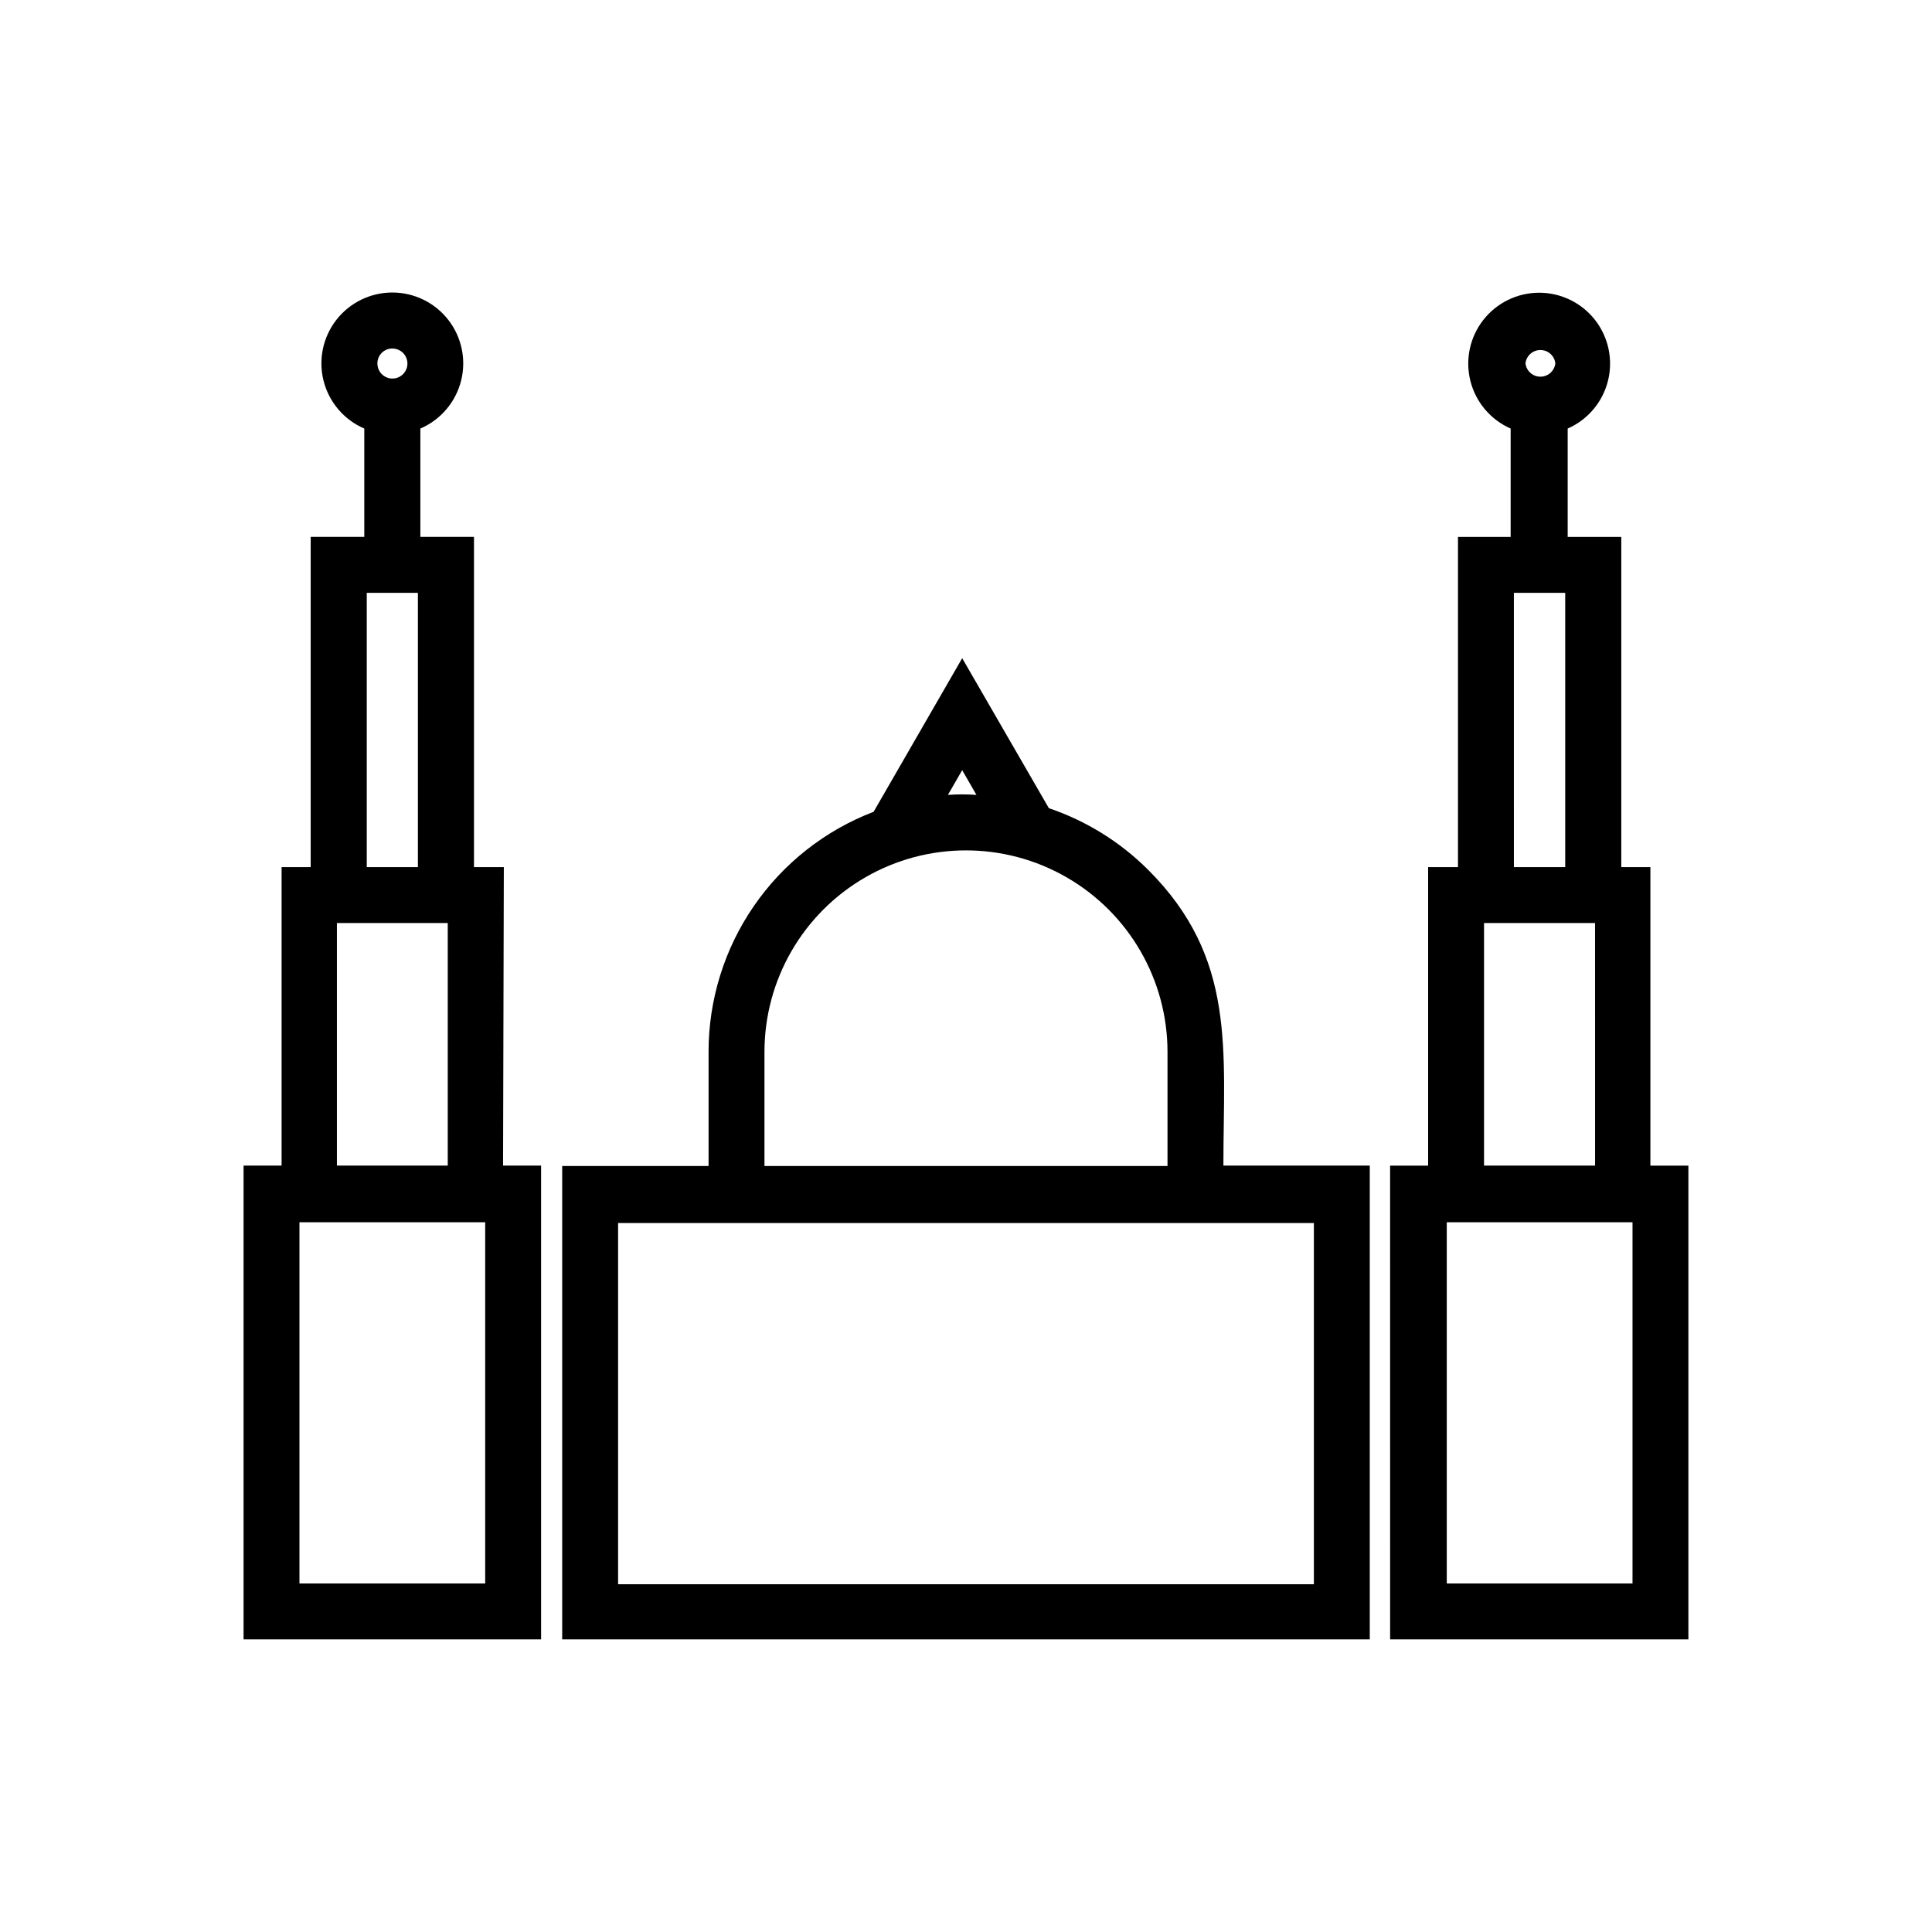
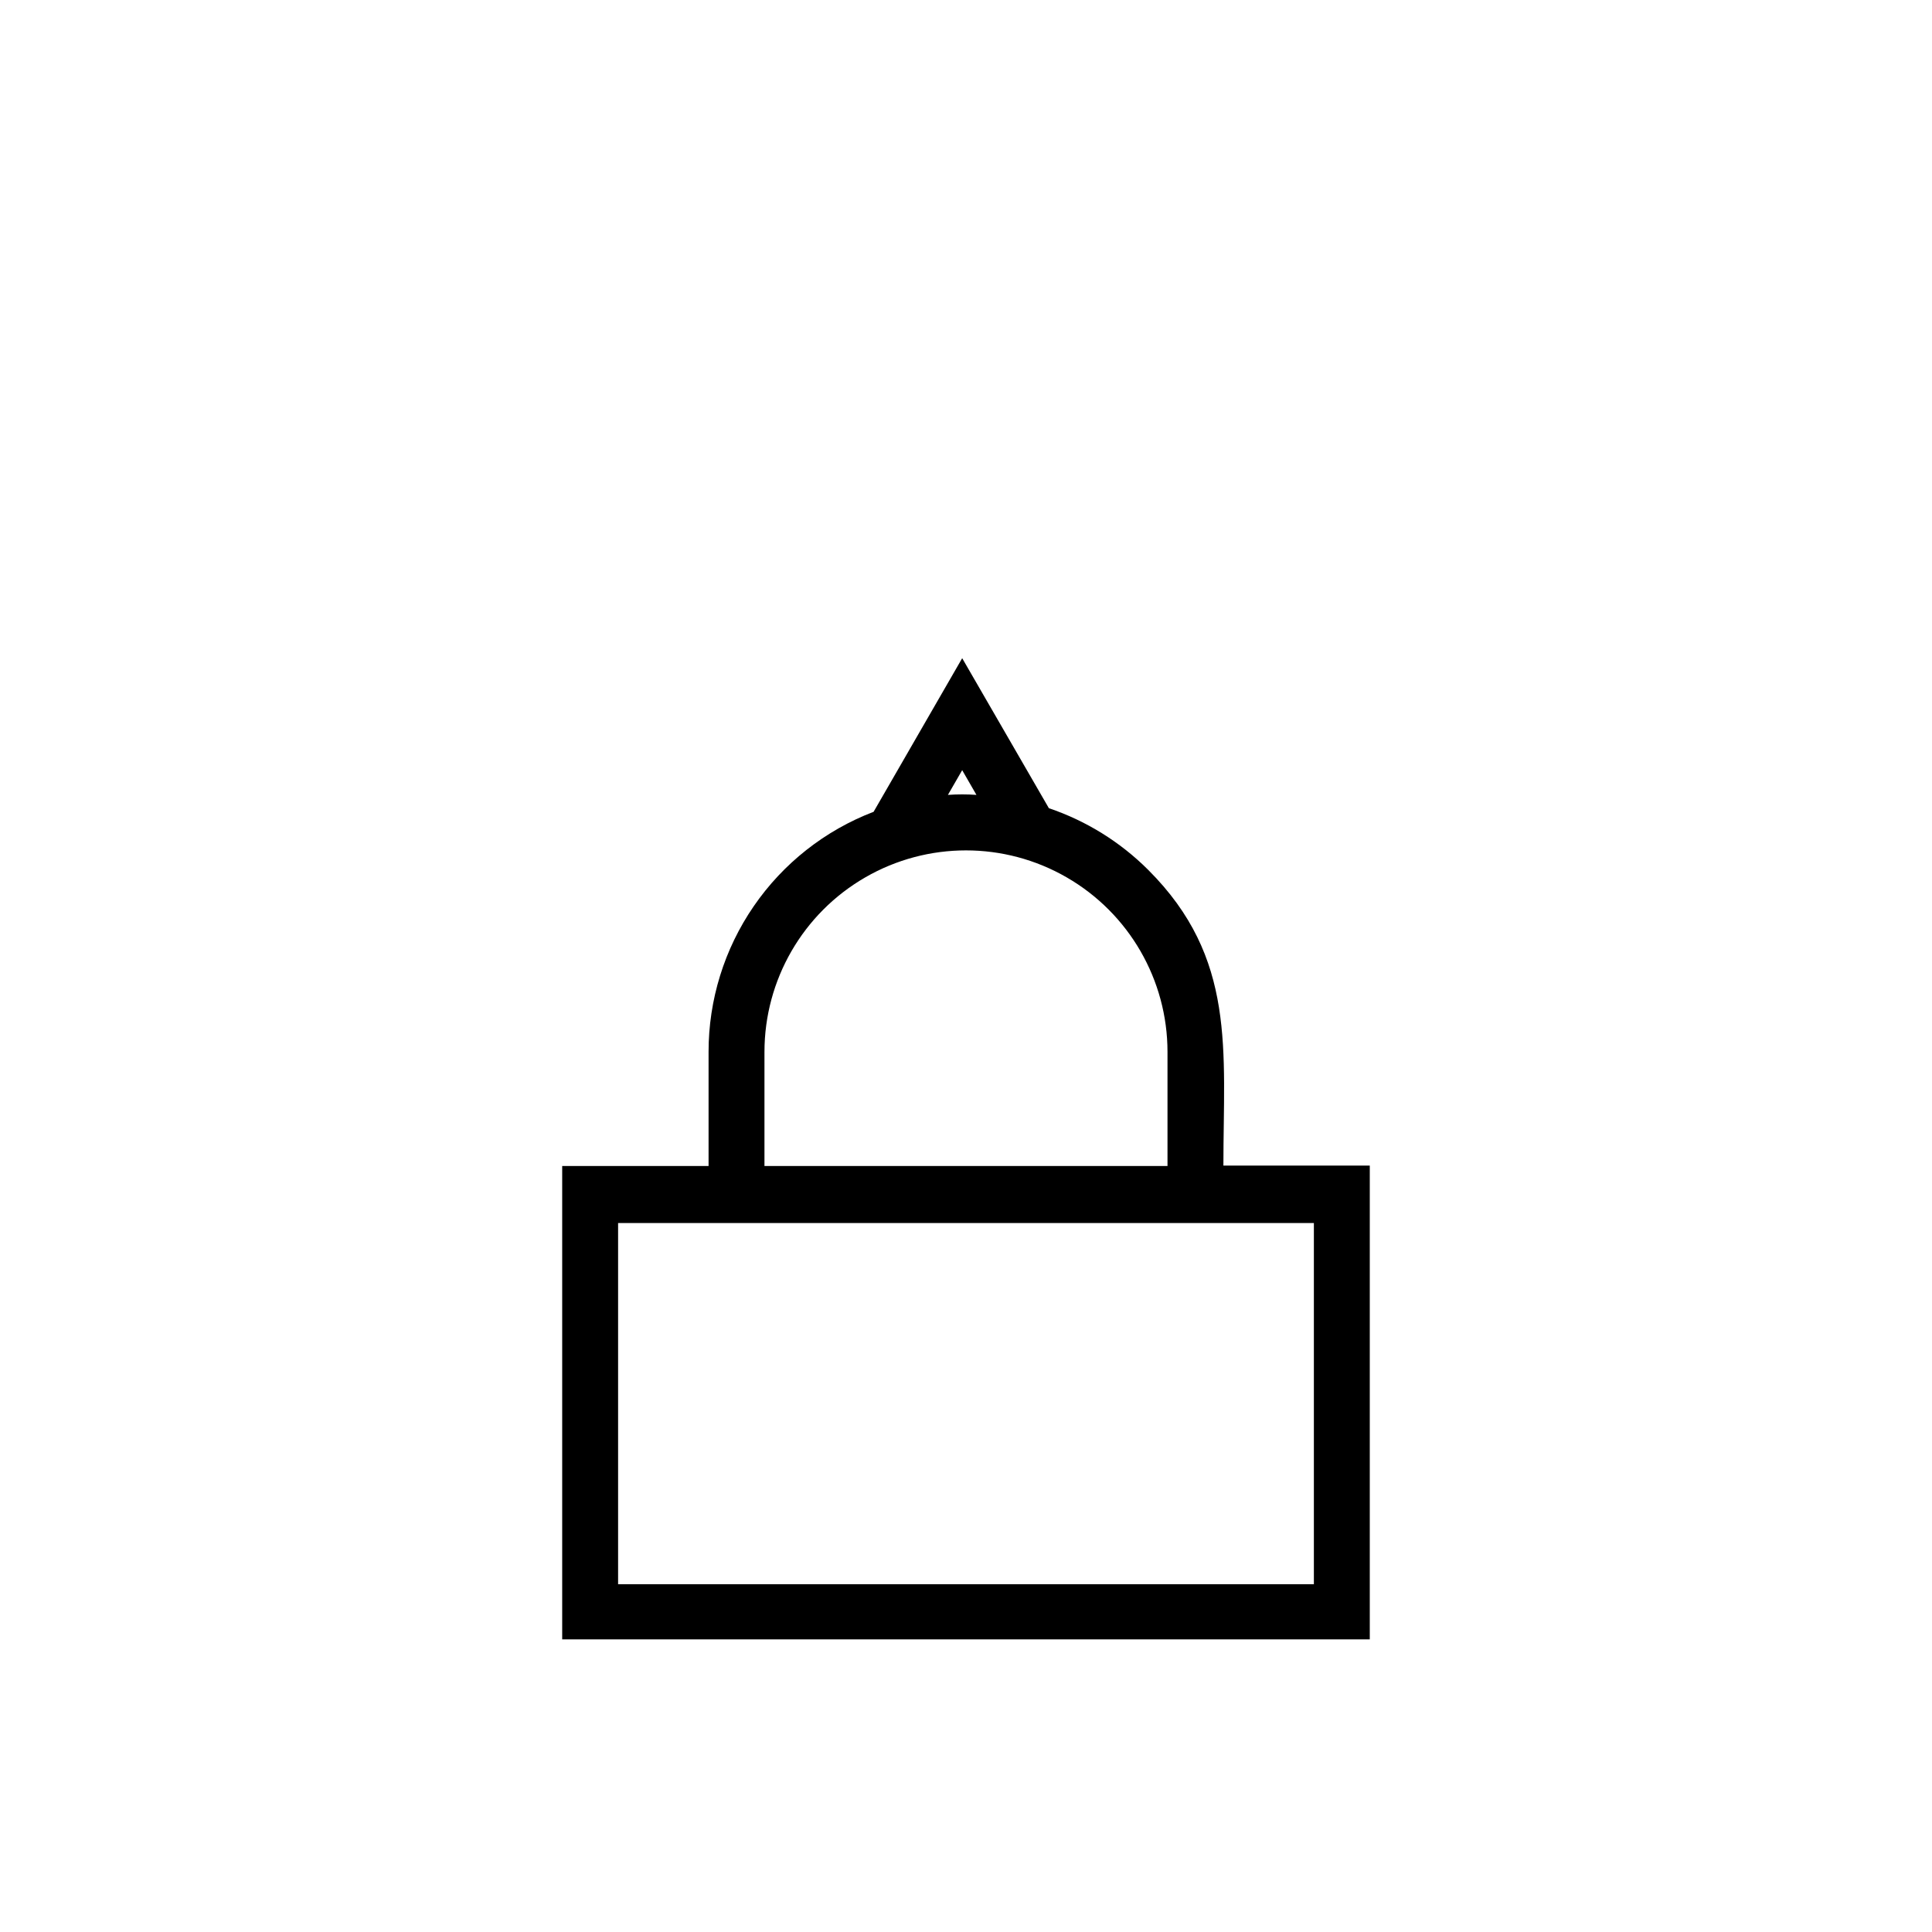
<svg xmlns="http://www.w3.org/2000/svg" fill="#000000" width="800px" height="800px" version="1.1" viewBox="144 144 512 512">
  <g>
-     <path d="m277.52 373.8h-7.91v-87.512h-14.207v-28.719c5.336-2.297 9.312-6.938 10.762-12.562 1.453-5.629 0.223-11.609-3.34-16.207-3.559-4.594-9.043-7.281-14.855-7.281-5.809 0-11.297 2.688-14.855 7.281-3.559 4.598-4.793 10.578-3.34 16.207 1.453 5.625 5.426 10.266 10.766 12.562v28.719h-14.207v87.512h-7.707v79.098h-10.078v125.55h78.848v-125.55h-10.078zm-29.523-137.44c1.613 0 3.066 0.977 3.68 2.469 0.613 1.496 0.266 3.211-0.883 4.344-1.152 1.137-2.871 1.465-4.356 0.832-1.484-0.633-2.441-2.098-2.422-3.715 0-1.051 0.422-2.055 1.168-2.793 0.75-0.742 1.762-1.148 2.812-1.137zm-6.801 64.742h13.551v72.699h-13.551zm-7.91 87.512h29.371v64.285h-29.371zm39.297 175.02h-49.223v-95.723h49.223z" />
-     <path d="m581.37 452.9v-79.098h-7.711v-87.512h-14.207v-28.719c5.309-2.328 9.242-6.977 10.664-12.598 1.418-5.617 0.168-11.578-3.391-16.152-3.562-4.57-9.035-7.246-14.828-7.246-5.797 0-11.27 2.676-14.828 7.246-3.562 4.574-4.812 10.535-3.391 16.152 1.418 5.621 5.356 10.27 10.66 12.598v28.719h-13.957v87.512h-7.91v79.098h-10.078l0.004 125.55h79.047v-125.55zm-25.191-212.61c-0.227 2.016-1.93 3.535-3.957 3.535-2.023 0-3.727-1.52-3.953-3.535 0.227-2.012 1.93-3.531 3.953-3.531 2.027 0 3.731 1.52 3.957 3.531zm-10.984 60.812h13.602l0.004 72.699h-13.602zm-7.91 87.512h29.422l0.004 64.285h-29.426zm39.348 175.02h-49.223v-95.723h49.223z" />
    <path d="m448.26 374.5c-7.398-7.383-16.395-12.969-26.297-16.32l-22.973-39.75-23.477 40.707h-0.004c-12.875 4.93-23.949 13.652-31.758 25.016-7.809 11.359-11.984 24.828-11.973 38.613v30.23h-38.793v125.45h214.02v-125.55h-38.793c0-30.633 3.527-54.965-19.953-78.395zm-49.27-26.398 3.777 6.551c-2.516-0.176-5.043-0.176-7.559 0zm-52.398 74.664c0-19.078 10.18-36.707 26.703-46.246 16.523-9.543 36.879-9.543 53.402 0 16.523 9.539 26.703 27.168 26.703 46.246v30.23h-106.81zm145.6 141.07h-184.39v-95.723h184.39z" />
  </g>
</svg>